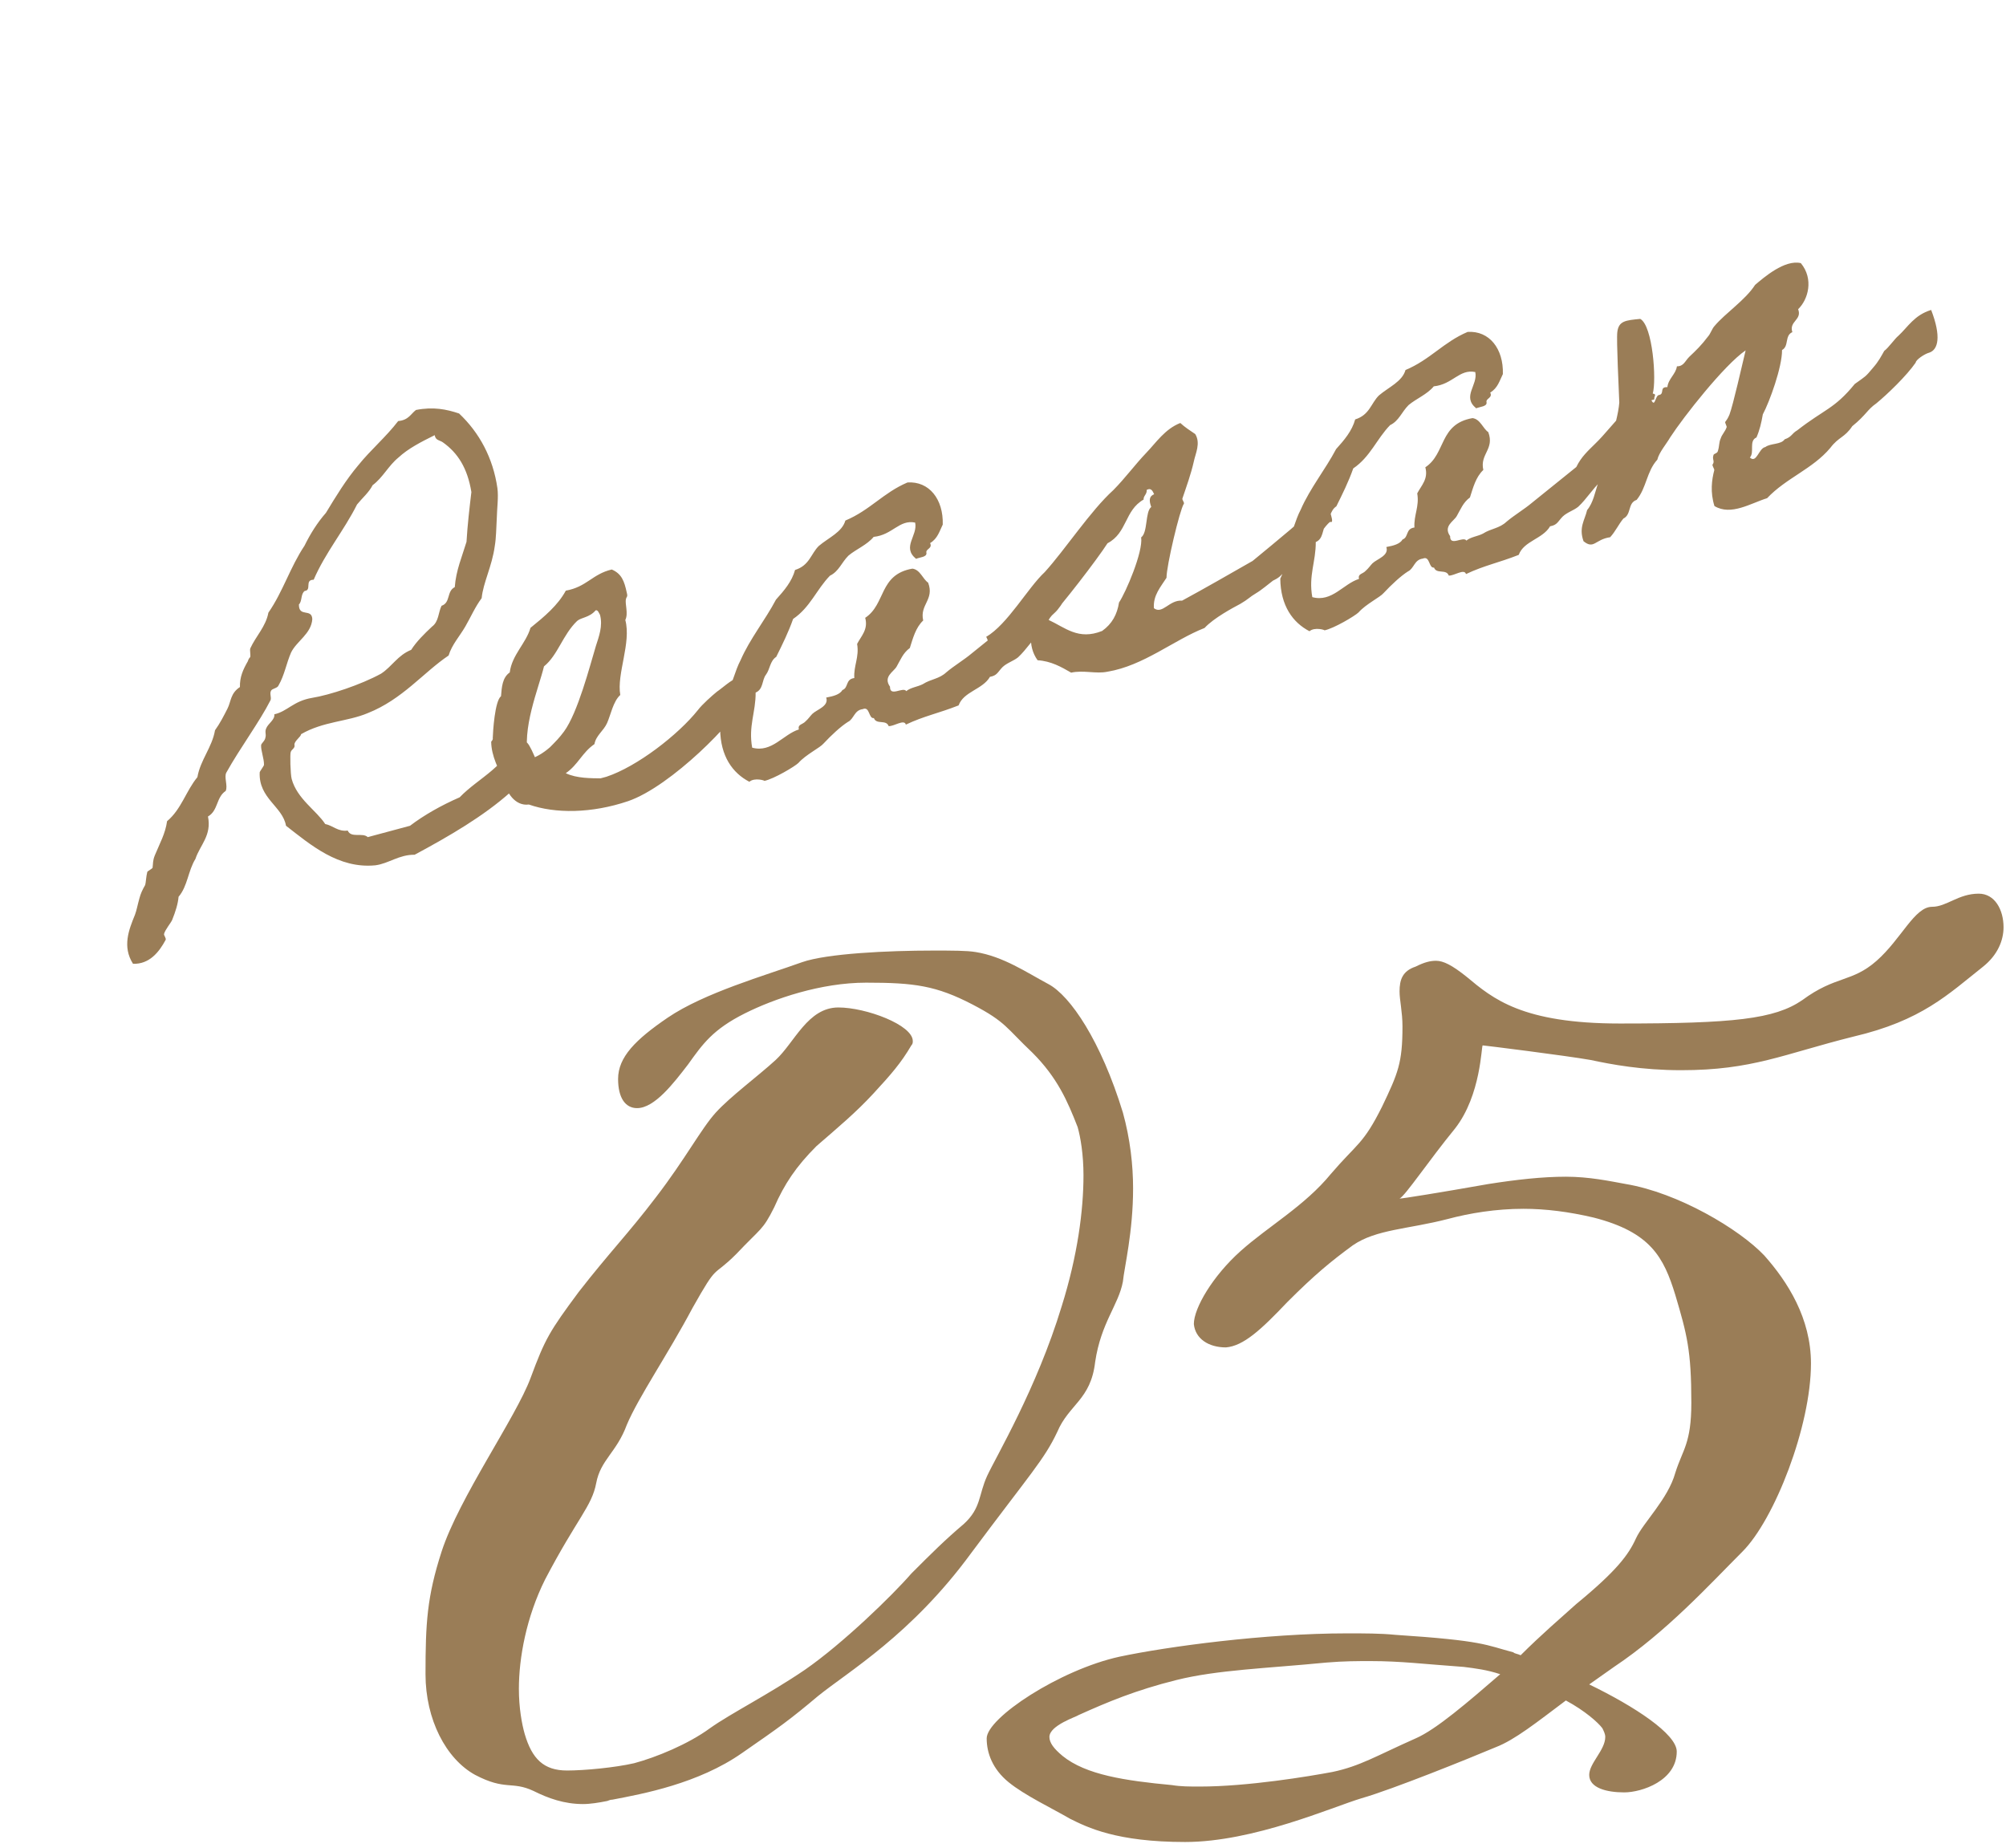
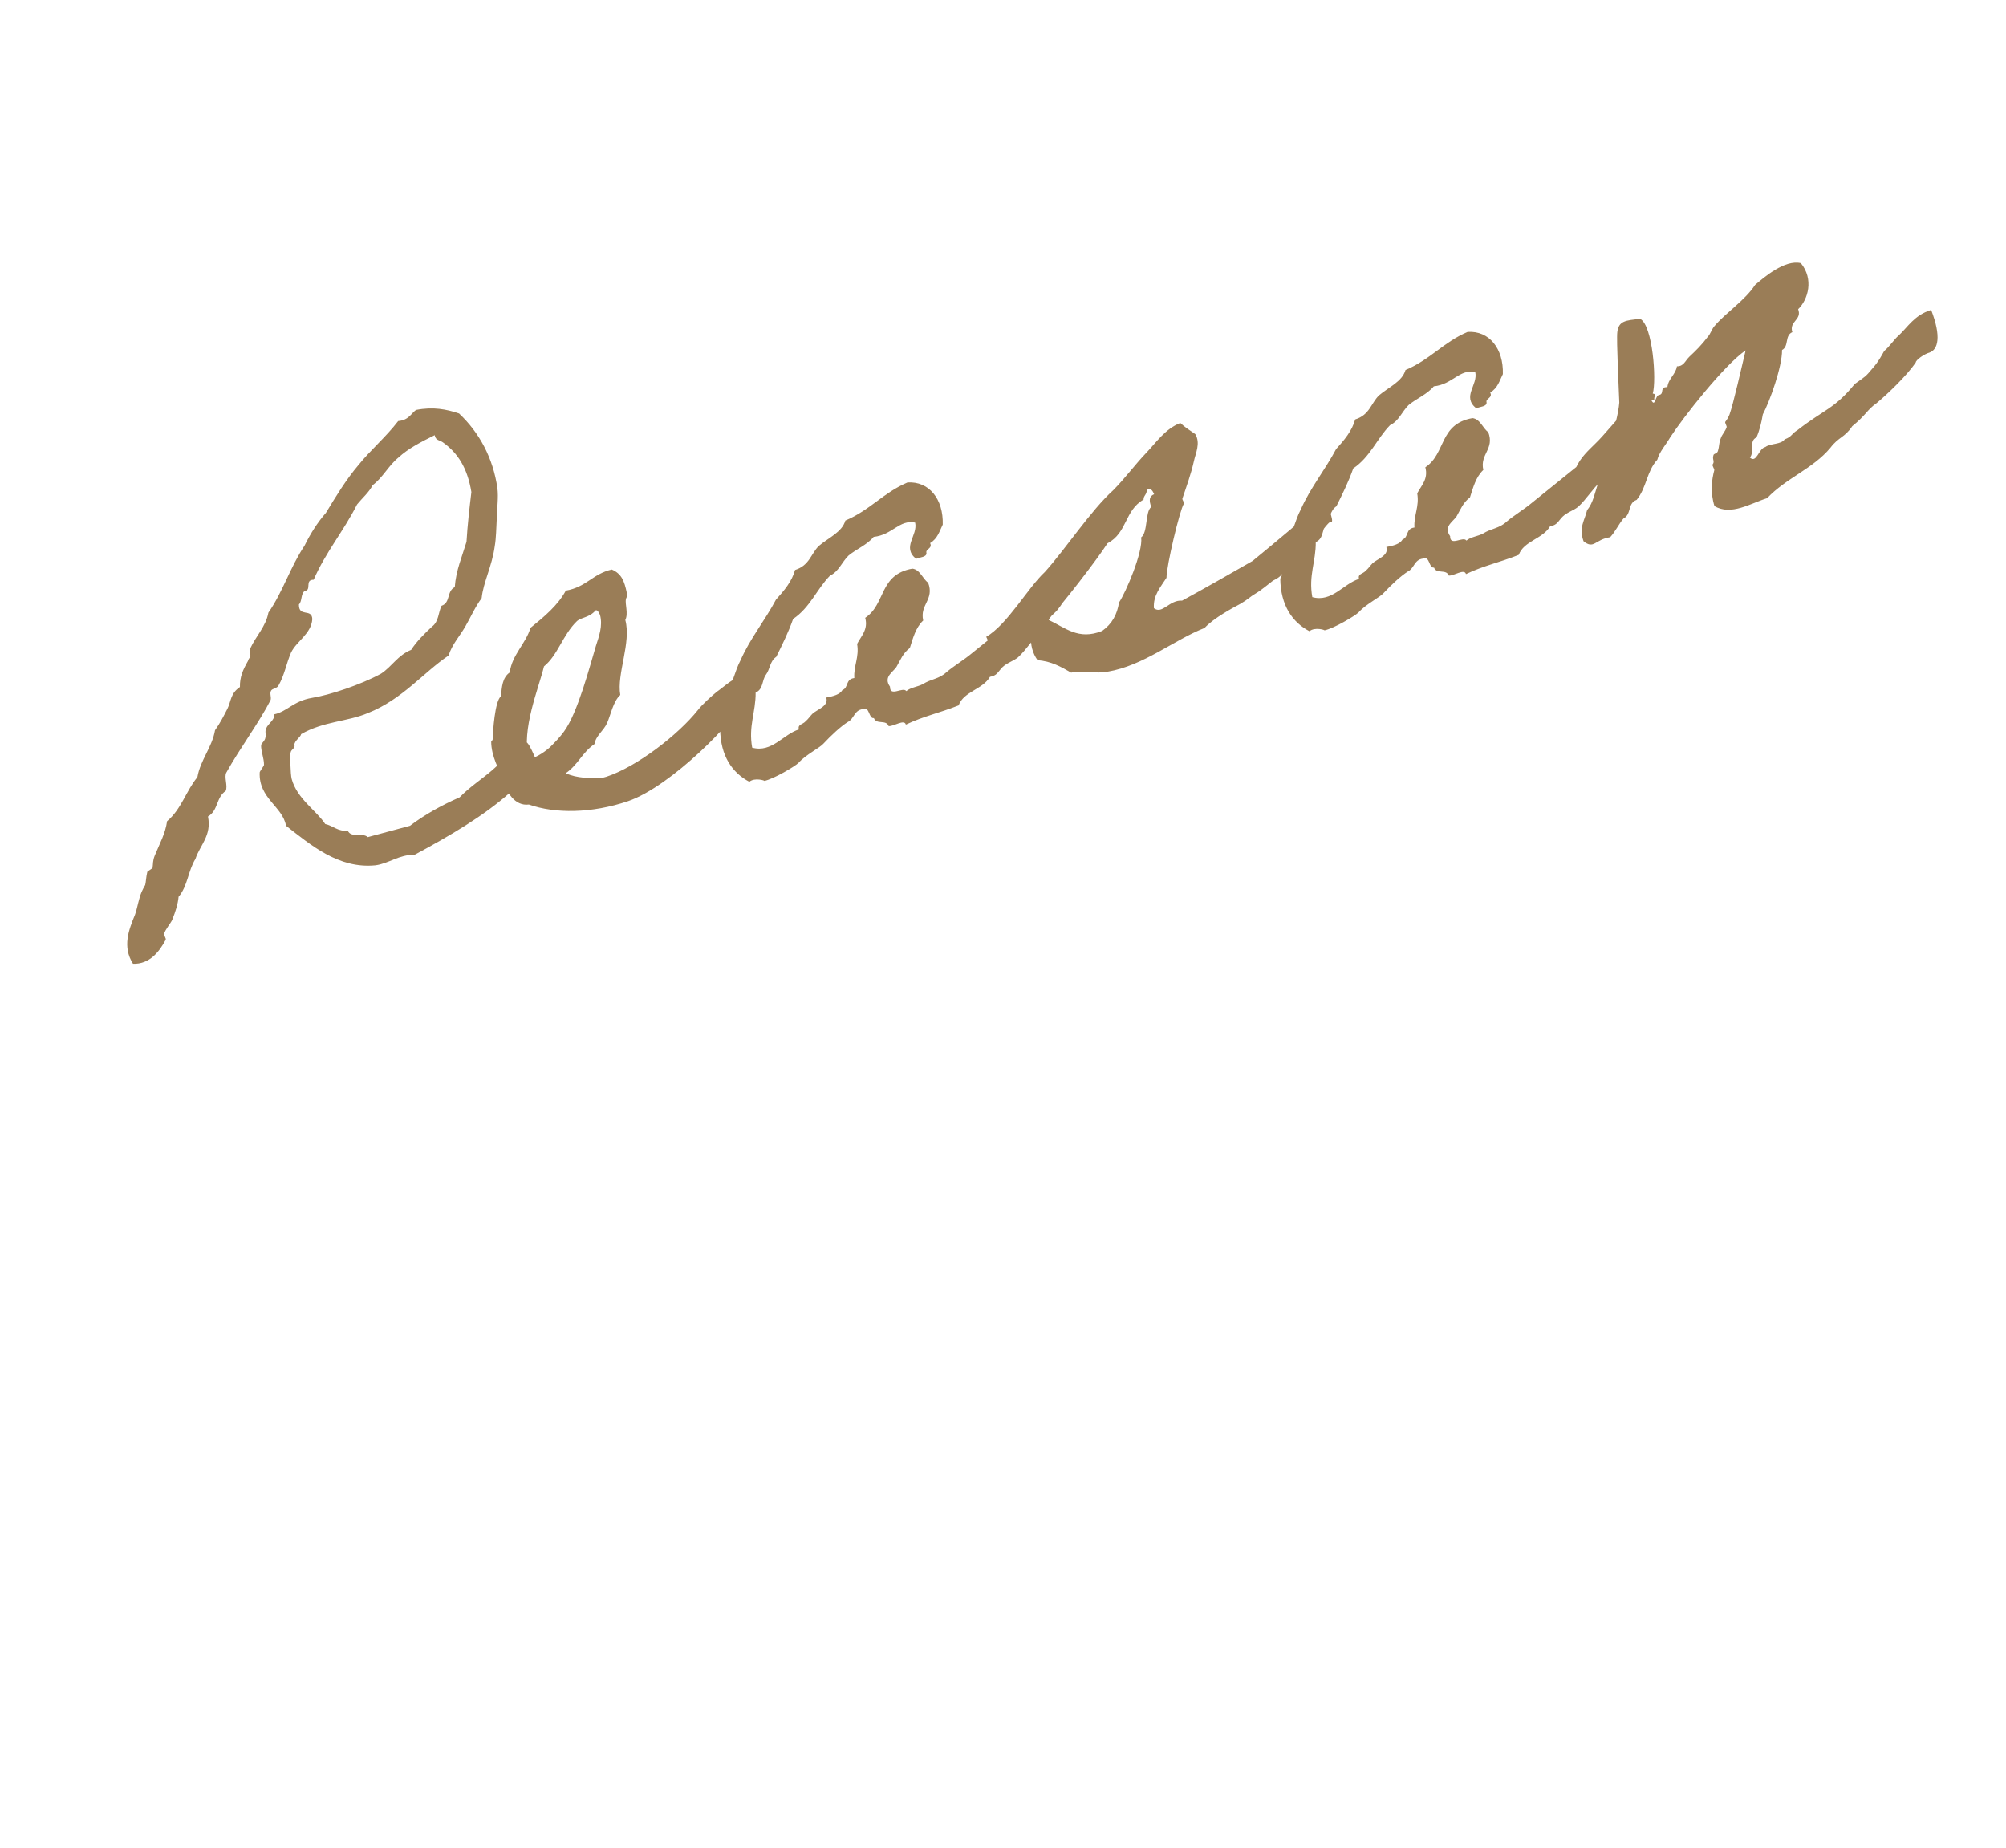
<svg xmlns="http://www.w3.org/2000/svg" width="165" height="152" viewBox="0 0 165 152" fill="none">
-   <path d="M68.96 82.864C71.24 82.864 75.08 84.304 75.08 85.624C75.08 85.744 75.08 85.864 74.96 85.984C74.12 87.424 73.28 88.384 71.84 89.944C70.4 91.504 68.96 92.704 67.16 94.264C65.48 95.944 64.52 97.384 63.68 99.304C62.72 101.224 62.6 100.984 60.56 103.144C58.52 105.184 59.12 103.744 56.96 107.584C54.92 111.424 52.52 114.904 51.56 117.184C50.72 119.464 49.4 120.064 49.04 121.984C48.68 123.904 47.48 124.864 44.84 129.904C43.28 133.024 42.68 136.384 42.68 138.904C42.68 140.464 42.92 141.784 43.16 142.624C43.76 144.664 44.72 145.624 46.64 145.624C48.08 145.624 50.6 145.384 52.16 145.024C53.96 144.544 56.6 143.464 58.4 142.144C60.08 140.944 63.2 139.384 66.2 137.344C69.32 135.184 73.4 131.224 74.96 129.424C76.64 127.744 77.72 126.664 79.28 125.344C80.72 124.024 80.48 122.944 81.2 121.384C81.92 119.824 85.28 114.184 87.32 107.464C88.64 103.264 89.12 99.544 89.12 96.664C89.12 94.984 88.88 93.544 88.64 92.704C87.8 90.544 86.96 88.624 84.92 86.584C82.76 84.544 82.76 84.064 80 82.624C77 81.064 75.2 80.824 71.24 80.824C67.52 80.824 63.68 82.144 61.28 83.344C58.64 84.664 57.8 85.864 56.6 87.544C55.4 89.104 53.84 91.144 52.4 91.144C51.44 91.144 50.84 90.304 50.84 88.744C50.84 86.944 52.28 85.504 54.92 83.704C57.92 81.664 62.96 80.224 65.96 79.144C68 78.424 73.04 78.184 76.76 78.184C78.32 78.184 79.52 78.184 80.24 78.304C82.52 78.664 84.44 79.984 86.24 80.944C88.04 81.904 90.56 85.624 92.36 91.504C92.96 93.664 93.2 95.824 93.2 97.744C93.2 101.344 92.48 104.224 92.36 105.424C92 107.344 90.56 108.784 90.08 112.024C89.72 115.144 87.92 115.504 86.96 117.784C85.88 120.064 84.8 121.144 79.88 127.744C74.96 134.464 69.8 137.464 67.28 139.504C65 141.424 64.16 142.024 61.04 144.184C57.44 146.704 52.88 147.544 50.36 148.024C50.12 148.024 50 148.144 49.88 148.144C49.28 148.264 48.56 148.384 47.96 148.384C46.4 148.384 45.08 147.904 43.88 147.304C42.08 146.464 41.6 147.304 39.08 145.984C36.68 144.664 35 141.424 35 137.704C35 133.504 35.12 131.344 36.32 127.624C37.76 123.184 42.44 116.584 43.64 113.344C44.84 110.104 45.2 109.504 47.6 106.264C50.12 103.024 51.68 101.464 53.96 98.464C56.36 95.344 57.68 92.824 58.88 91.504C60.08 90.184 62.36 88.504 63.8 87.184C65.36 85.744 66.44 82.864 68.96 82.864ZM158.918 74.584C160.118 74.584 161.078 73.504 162.758 73.504C164.078 73.504 164.798 74.824 164.798 76.264C164.798 77.344 164.318 78.544 163.118 79.504C160.238 81.784 158.078 83.944 152.438 85.264C146.678 86.704 144.158 88.024 138.278 88.024C135.038 88.024 132.518 87.544 130.838 87.184C128.798 86.824 122.078 85.984 121.958 85.984C121.838 85.984 121.838 90.064 119.678 92.824C117.518 95.464 115.598 98.344 115.118 98.584C115.358 98.584 118.358 98.104 122.438 97.384C124.718 97.024 126.878 96.784 128.798 96.784C130.718 96.784 132.398 97.144 133.718 97.384C138.038 98.104 143.078 101.104 145.118 103.264C147.038 105.424 148.958 108.424 148.958 112.144C148.958 117.304 145.958 124.984 143.318 127.624C140.678 130.264 137.078 134.224 132.758 137.104L130.718 138.544C134.438 140.344 137.918 142.624 137.918 144.064C137.918 146.464 135.038 147.424 133.598 147.424C132.158 147.424 130.718 147.064 130.718 145.984C130.718 145.024 132.038 143.944 132.038 142.864C132.038 142.624 131.918 142.384 131.798 142.144C131.438 141.664 130.358 140.704 128.798 139.864C126.398 141.664 124.598 143.104 123.038 143.704C120.758 144.664 114.518 147.184 111.998 147.904C109.598 148.624 103.118 151.504 97.478 151.504C91.838 151.504 89.438 150.304 87.998 149.584C86.558 148.744 84.278 147.664 82.958 146.584C81.638 145.504 81.158 144.184 81.158 142.984C81.158 141.304 87.158 137.344 92.078 136.264C96.038 135.424 104.078 134.344 110.798 134.344C112.238 134.344 113.558 134.344 114.758 134.464C122.078 134.944 122.198 135.304 124.478 135.904C124.598 136.024 124.838 136.024 125.078 136.144C126.758 134.464 128.438 133.024 129.638 131.944C132.998 129.184 133.958 127.864 134.558 126.544C135.158 125.224 137.198 123.304 137.798 121.144C138.398 119.224 139.118 118.744 139.118 115.384C139.118 111.064 138.758 109.744 137.798 106.504C136.838 103.384 135.758 101.344 131.078 100.144C129.038 99.664 127.118 99.424 125.318 99.424C123.038 99.424 120.878 99.784 119.078 100.264C115.838 101.104 113.198 101.104 111.278 102.424C109.478 103.744 108.158 104.824 105.878 107.104C103.718 109.384 102.278 110.704 100.838 110.824C99.398 110.824 98.318 110.104 98.198 108.904C98.198 107.584 99.758 104.944 102.038 102.904C104.318 100.864 107.318 99.184 109.478 96.544C111.638 94.024 112.118 94.144 113.678 91.024C114.998 88.264 115.358 87.424 115.358 84.424C115.358 83.224 115.118 82.264 115.118 81.544C115.118 80.584 115.358 79.864 116.438 79.504C117.158 79.144 117.638 79.024 118.118 79.024C118.718 79.024 119.438 79.384 120.638 80.344C122.798 82.144 125.198 84.184 133.238 84.184C142.598 84.184 145.958 83.824 148.238 82.264C150.998 80.224 152.318 80.824 154.358 79.024C156.398 77.224 157.478 74.584 158.918 74.584ZM116.438 142.984C118.118 142.264 120.758 139.984 123.398 137.704C122.318 137.344 121.358 137.224 120.398 137.104C117.038 136.864 115.238 136.624 112.718 136.624C111.638 136.624 110.558 136.624 109.118 136.744C104.198 137.224 100.118 137.344 96.758 138.184C93.398 139.024 91.118 139.984 88.718 141.064C88.598 141.184 86.318 141.904 86.318 142.864C86.318 143.344 86.678 143.824 87.398 144.424C89.318 145.984 92.558 146.464 96.398 146.824C97.118 146.944 97.838 146.944 98.678 146.944C102.638 146.944 107.678 146.104 109.598 145.744C111.878 145.264 113.198 144.424 116.438 142.984Z" fill="#9A7D57" />
  <path d="M43.09 61.157C43.356 60.413 44.15 62.788 44.259 62.81C44.369 62.833 41.878 65.314 41.948 65.192C39.775 67.122 37.002 68.748 34.106 70.302C32.808 70.289 31.972 71.031 30.871 71.172C27.844 71.468 25.553 69.494 23.524 67.917C23.254 66.333 21.265 65.676 21.361 63.528C21.383 63.418 21.692 63.025 21.714 62.915C21.729 62.394 21.438 61.695 21.479 61.27C21.537 61.099 21.8 60.925 21.832 60.657C21.912 60.377 21.764 60.21 21.892 59.916C22.042 59.514 22.631 59.2 22.563 58.752C23.638 58.515 24.132 57.657 25.668 57.4C27.107 57.169 29.676 56.323 31.346 55.408C32.269 54.798 32.702 53.905 33.822 53.449C34.259 52.762 34.914 52.12 35.535 51.538C36.098 51.128 36.048 50.365 36.318 49.827C37.077 49.571 36.721 48.631 37.406 48.291C37.504 46.919 38.017 45.746 38.372 44.563C38.456 43.143 38.614 41.806 38.773 40.469C38.447 38.486 37.649 37.25 36.433 36.386C36.175 36.197 35.824 36.239 35.756 35.792C34.613 36.358 33.568 36.897 32.78 37.627C31.931 38.321 31.511 39.262 30.649 39.908C30.344 40.508 29.794 40.966 29.367 41.495C28.289 43.649 26.756 45.459 25.801 47.683C25.024 47.684 25.67 48.546 25.065 48.605C24.718 48.854 24.873 49.433 24.587 49.717C24.57 50.809 25.647 50.002 25.688 50.923C25.6 52.138 24.409 52.716 23.941 53.671C23.556 54.551 23.404 55.524 22.909 56.381C22.816 56.613 22.404 56.621 22.298 56.804C22.157 57.049 22.344 57.361 22.251 57.593C21.337 59.392 19.737 61.531 18.62 63.54C18.408 63.907 18.761 64.641 18.562 65.057C17.77 65.58 17.959 66.668 17.107 67.156C17.425 68.728 16.445 69.509 16.076 70.643C15.463 71.636 15.437 72.886 14.688 73.76C14.637 74.344 14.442 74.966 14.163 75.662C14.07 75.894 13.559 76.497 13.492 76.826C13.47 76.935 13.693 77.186 13.622 77.309C13.106 78.276 12.299 79.321 10.94 79.272C10.042 77.857 10.6 76.464 11.1 75.243C11.25 74.84 11.304 74.463 11.464 73.902C11.566 73.512 11.695 73.219 11.942 72.79C11.999 72.619 12.015 72.097 12.117 71.707C12.152 71.646 12.513 71.446 12.548 71.384C12.602 71.007 12.55 70.814 12.736 70.35C13.143 69.361 13.602 68.564 13.742 67.543C14.925 66.552 15.299 65.053 16.237 63.921C16.479 62.51 17.444 61.474 17.686 60.063C18.1 59.486 18.405 58.886 18.71 58.286C19.015 57.687 18.942 57.033 19.734 56.51C19.719 55.685 19.976 55.099 20.399 54.363C20.387 54.315 20.528 54.07 20.576 54.057C20.634 53.886 20.53 53.5 20.587 53.329C21.043 52.327 21.866 51.536 22.076 50.392C23.271 48.673 23.866 46.649 25.048 44.882C25.516 43.928 26.094 42.996 26.808 42.183C27.633 40.822 28.458 39.461 29.48 38.255C30.489 37 31.756 35.935 32.752 34.632C33.611 34.556 33.784 34.043 34.215 33.72C35.642 33.441 36.737 33.664 37.762 34.01C39.427 35.582 40.555 37.66 40.914 40.152C41.012 40.903 40.882 41.766 40.861 42.652C40.814 43.441 40.816 44.217 40.695 44.923C40.469 46.588 39.741 47.923 39.618 49.199C39.084 49.912 38.735 50.73 38.276 51.527C37.817 52.323 37.174 53.014 36.899 53.916C34.837 55.298 33.105 57.524 30.25 58.654C28.577 59.362 26.599 59.324 24.762 60.388C24.766 60.594 24.19 60.956 24.22 61.258C24.298 61.548 23.96 61.639 23.915 61.858C23.844 61.98 23.886 63.678 23.99 64.064C24.431 65.706 26.037 66.672 26.748 67.775C27.405 67.909 27.802 68.424 28.601 68.313C28.879 68.963 29.828 68.449 30.248 68.854L33.724 67.92C34.885 67.038 36.278 66.25 37.807 65.58C38.617 64.741 39.589 64.118 40.473 63.362C41.357 62.607 42.044 61.697 43.09 61.157ZM60.638 55.768C60.664 55.865 61.105 57.507 61.025 57.787C60.612 59.141 55.215 64.681 51.659 65.896C48.669 66.906 45.673 66.935 43.501 66.172C42.352 66.326 41.615 65.126 41.478 64.231C41.025 63.317 40.411 62.188 40.402 60.999C40.402 60.999 40.57 60.851 40.531 60.706C40.546 60.184 40.696 57.659 41.21 57.262C41.27 56.521 41.317 55.732 41.928 55.309C42.108 53.862 43.257 52.932 43.634 51.64C44.782 50.71 45.882 49.793 46.54 48.581C48.269 48.272 48.711 47.221 50.318 46.841C51.136 47.19 51.353 47.805 51.552 48.736C51.655 49.122 51.533 49.051 51.488 49.27C51.386 49.66 51.703 50.455 51.434 50.994C51.94 52.877 50.711 55.433 51.02 57.162C50.435 57.682 50.225 58.826 49.933 59.474C49.641 60.122 49.017 60.496 48.896 61.202C47.889 61.887 47.543 62.912 46.537 63.596C47.43 64.029 48.666 64.008 49.394 64.019L49.877 63.889C52.397 63.057 55.784 60.438 57.41 58.396C57.753 57.941 58.589 57.199 58.972 56.889C59.368 56.627 60.155 55.898 60.638 55.768ZM48.994 50.2C48.483 50.803 47.803 50.778 47.469 51.075C46.276 52.224 45.893 53.88 44.745 54.81C44.304 56.637 42.871 59.974 43.484 62.449C44.222 62.303 44.987 61.683 45.238 61.46C45.726 60.967 46.012 60.683 46.392 60.166C47.529 58.618 48.516 54.781 49.009 53.147C49.262 52.354 49.599 51.487 49.352 50.569C49.265 50.437 49.187 50.148 48.994 50.2ZM87.544 46.26C87.544 46.26 88.578 47.794 88.71 47.707C88.006 48.362 87.413 49.816 86.744 50.409C86.027 51.016 86.311 51.302 85.607 51.958C84.903 52.613 84.444 53.409 83.74 54.064C83.357 54.374 82.826 54.517 82.456 54.875C82.051 55.295 82.019 55.562 81.427 55.67C80.827 56.711 79.265 56.872 78.848 58.019C77.21 58.667 76.025 58.882 74.51 59.599C74.38 59.117 73.518 59.763 73.093 59.721C72.889 59.155 72.085 59.63 71.881 59.063C71.433 59.132 71.56 58.062 70.958 58.328C70.256 58.413 70.245 59.141 69.739 59.38C69.163 59.742 68.376 60.471 67.733 61.162C67.46 61.494 66.269 62.073 65.675 62.75C65.389 63.034 63.648 64.072 62.863 64.231C62.959 64.205 62.057 63.93 61.639 64.301C60.256 63.585 59.261 62.196 59.234 59.977C59.645 59.194 59.736 58.185 59.705 57.106C60.261 56.284 60.436 55.201 60.917 54.295C61.687 52.535 62.934 51.01 63.826 49.32C64.504 48.568 65.134 47.83 65.396 46.879C66.59 46.506 66.695 45.546 67.35 44.904C68.151 44.223 69.271 43.767 69.533 42.816C71.58 41.955 72.647 40.53 74.645 39.682C76.426 39.566 77.605 41.061 77.544 43.148C77.275 43.687 77.128 44.296 76.504 44.67C76.73 45.127 76.112 45.138 76.202 45.476C76.245 45.827 75.675 45.825 75.35 45.964C74.156 44.991 75.51 44.057 75.273 42.982C73.959 42.714 73.423 43.997 71.861 44.158C71.315 44.822 70.424 45.165 69.79 45.698C69.218 46.266 69 46.998 68.267 47.35C67.171 48.473 66.639 49.962 65.236 50.908C64.855 51.995 64.352 53.01 63.848 54.026C63.32 54.374 63.344 55.041 63 55.496C62.657 55.951 62.803 56.688 62.153 56.966C62.169 58.567 61.546 59.718 61.869 61.495C63.489 61.94 64.421 60.395 65.711 59.997C65.595 59.562 66.02 59.603 66.258 59.332C66.508 59.109 66.614 58.925 66.817 58.716C67.186 58.358 68.201 58.085 67.958 57.374C68.55 57.266 69.081 57.123 69.293 56.756C69.811 56.565 69.52 55.867 70.27 55.769C70.204 54.751 70.689 54.051 70.5 52.963C70.84 52.302 71.425 51.782 71.166 50.816C72.88 49.683 72.28 47.255 75.049 46.77C75.693 46.856 75.9 47.628 76.342 47.924C76.876 49.334 75.634 49.719 75.936 51.036C75.316 51.617 75.089 52.506 74.836 53.299C74.273 53.709 74.065 54.283 73.747 54.834C73.5 55.263 72.621 55.654 73.206 56.481C73.185 57.367 74.285 56.45 74.546 56.846C74.881 56.549 75.486 56.489 75.895 56.276C76.602 55.827 77.234 55.864 77.854 55.284C78.488 54.751 79.292 54.276 79.925 53.743C81.157 52.739 82.353 51.796 83.585 50.792C83.983 49.961 84.568 49.441 85.14 48.873C85.963 48.082 86.602 47.186 87.544 46.26ZM82.984 53.801C82.496 54.295 81.862 54.828 81.81 54.635C81.564 53.717 81.201 52.365 81.104 52.391C82.893 51.341 84.526 48.365 85.934 47.054C87.612 45.206 89.703 42.004 91.577 40.309C92.554 39.322 93.348 38.228 94.277 37.254C95.087 36.415 95.819 35.286 97.084 34.791C97.429 35.112 97.871 35.408 98.313 35.703C98.775 36.459 98.329 37.304 98.195 37.961C97.958 39.008 97.599 39.985 97.254 41.01C97.231 41.119 97.454 41.37 97.37 41.444C97.04 41.947 95.944 46.539 95.949 47.522C95.477 48.27 94.834 48.96 94.913 50.026C95.626 50.559 96.174 49.325 97.231 49.403C99.129 48.375 101.147 47.212 103.032 46.136C105.064 44.451 107.241 42.726 109.029 40.9C109.301 41.914 109.832 43.118 109.416 42.919C108.936 43.255 108.433 44.27 108.002 44.593C107.87 44.68 107.539 45.183 107.394 45.222C107.131 45.397 106.986 45.436 106.783 45.645C106.101 46.191 105.906 46.813 105.369 47.32C105.167 47.529 104.938 47.643 104.71 47.756C104.279 48.079 103.777 48.524 103.285 48.812C102.793 49.099 102.687 49.283 102.015 49.671C101.426 49.984 99.84 50.825 99.078 51.651C96.548 52.641 94.063 54.759 91.088 55.248C90.157 55.446 89.132 55.1 88.105 55.325C87.309 54.865 86.451 54.371 85.346 54.306C84.936 53.743 84.742 53.019 84.814 52.326C84.038 52.327 84.181 52.859 83.772 53.072C83.718 53.449 82.916 53.354 82.984 53.801ZM90.653 51.896C91.479 51.311 91.89 50.528 92.043 49.555C92.598 48.733 94.032 45.396 93.865 44.199C94.428 43.788 94.18 42.095 94.694 41.697C94.503 41.179 94.509 40.815 94.931 40.65C94.805 40.374 94.678 40.097 94.318 40.297C94.361 40.648 94.035 40.787 94.065 41.09C92.492 41.979 92.731 43.83 91.096 44.684C90.258 45.996 87.341 49.783 86.209 50.967C87.628 51.622 88.689 52.682 90.653 51.896ZM133.617 33.878C133.617 33.878 134.65 35.412 134.782 35.325C134.078 35.98 133.485 37.434 132.816 38.028C132.099 38.635 132.383 38.921 131.679 39.576C130.975 40.231 130.516 41.028 129.812 41.683C129.429 41.993 128.898 42.136 128.528 42.494C128.123 42.913 128.092 43.181 127.499 43.288C126.899 44.33 125.337 44.49 124.921 45.638C123.283 46.285 122.098 46.5 120.582 47.218C120.452 46.735 119.59 47.381 119.165 47.34C118.961 46.773 118.157 47.248 117.953 46.682C117.505 46.751 117.632 45.681 117.03 45.946C116.328 46.031 116.317 46.759 115.812 46.998C115.236 47.36 114.448 48.09 113.805 48.78C113.532 49.113 112.342 49.691 111.747 50.369C111.461 50.653 109.721 51.69 108.935 51.849C109.032 51.824 108.129 51.548 107.711 51.919C106.328 51.204 105.333 49.815 105.307 47.595C105.717 46.812 105.809 45.804 105.778 44.725C106.333 43.902 106.508 42.82 106.99 41.914C107.759 40.154 109.006 38.628 109.898 36.939C110.576 36.187 111.206 35.448 111.468 34.497C112.663 34.125 112.767 33.165 113.423 32.523C114.223 31.841 115.343 31.385 115.606 30.434C117.652 29.574 118.719 28.148 120.717 27.3C122.498 27.184 123.677 28.68 123.616 30.767C123.347 31.305 123.2 31.914 122.576 32.289C122.802 32.746 122.184 32.757 122.275 33.095C122.317 33.446 121.747 33.444 121.422 33.583C120.229 32.609 121.583 31.676 121.345 30.6C120.031 30.332 119.495 31.615 117.934 31.776C117.387 32.441 116.496 32.784 115.862 33.316C115.29 33.885 115.073 34.616 114.339 34.968C113.243 36.092 112.711 37.581 111.309 38.527C110.928 39.613 110.424 40.629 109.92 41.644C109.393 41.993 109.416 42.66 109.073 43.114C108.729 43.569 108.875 44.306 108.225 44.585C108.241 46.185 107.619 47.337 107.941 49.114C109.562 49.558 110.493 48.014 111.784 47.615C111.667 47.181 112.092 47.221 112.33 46.95C112.581 46.728 112.687 46.544 112.889 46.334C113.259 45.976 114.273 45.703 114.03 44.992C114.622 44.885 115.153 44.742 115.365 44.374C115.884 44.183 115.592 43.485 116.343 43.387C116.276 42.369 116.761 41.669 116.572 40.581C116.912 39.92 117.498 39.401 117.238 38.435C118.953 37.301 118.352 34.874 121.121 34.389C121.765 34.474 121.973 35.247 122.415 35.542C122.949 36.952 121.706 37.338 122.008 38.654C121.388 39.235 121.161 40.125 120.908 40.917C120.345 41.328 120.137 41.901 119.819 42.453C119.572 42.882 118.694 43.273 119.278 44.1C119.257 44.985 120.357 44.069 120.619 44.464C120.953 44.167 121.558 44.108 121.967 43.895C122.675 43.446 123.306 43.483 123.927 42.902C124.56 42.369 125.364 41.894 125.998 41.362C127.229 40.358 128.426 39.415 129.657 38.411C130.055 37.579 130.64 37.059 131.212 36.492C132.035 35.701 132.675 34.804 133.617 33.878ZM157.574 29.821C156.829 30.902 155.266 32.409 154.334 33.177C153.591 33.688 153.501 34.126 152.353 35.056C151.727 36.001 151.241 35.924 150.553 36.834C149.104 38.569 146.922 39.311 145.35 40.976C144.011 41.388 142.38 42.447 141.019 41.622C140.659 40.476 140.799 39.455 141.004 38.675C141.026 38.566 140.79 38.267 140.874 38.192C141.064 37.934 140.818 37.793 140.934 37.451C140.943 37.294 141.259 37.312 141.303 37.093C141.441 36.642 141.376 36.401 141.54 36.046C141.62 35.766 141.906 35.482 142.021 35.14C142.056 35.079 141.869 34.767 141.904 34.705C142.094 34.447 142.129 34.386 142.257 34.093C142.559 33.287 143.29 30.036 143.584 28.818C141.834 30.013 138.477 34.281 137.378 35.974C137.061 36.525 136.466 37.202 136.319 37.811C135.438 38.773 135.438 40.119 134.618 41.116C133.859 41.372 134.215 42.312 133.53 42.651C133.138 43.119 132.881 43.706 132.441 44.186C131.195 44.366 131.113 45.216 130.251 44.516C129.843 43.383 130.354 42.78 130.546 41.952C131.057 41.348 131.187 40.485 131.453 39.74C131.801 38.145 133.054 34.909 133.192 33.112C133.165 32.239 132.944 27.949 133.03 27.305C133.147 26.393 133.704 26.347 134.915 26.229C135.943 26.781 136.265 31.251 135.945 32.372C136.322 32.426 136.009 32.614 136.074 32.855L135.833 32.92C136.159 33.557 136.128 32.478 136.492 32.484C136.927 32.367 136.469 31.817 137.148 31.842C137.221 31.149 137.845 30.774 137.931 30.13C138.501 30.132 138.59 29.694 138.96 29.336C139.497 28.829 139.95 28.396 140.483 27.684C140.686 27.474 140.823 27.023 141.026 26.813C141.929 25.742 143.56 24.682 144.363 23.431C145.08 22.824 146.8 21.326 148.127 21.643C149.206 22.958 148.726 24.64 147.903 25.431C148.246 26.322 147.132 26.415 147.427 27.319C146.777 27.597 147.168 28.476 146.579 28.789C146.592 30.184 145.55 33.053 144.998 34.081C144.877 34.787 144.73 35.396 144.474 35.982C143.824 36.261 144.338 37.21 143.933 37.629C144.488 38.153 144.659 36.864 145.203 36.77C145.634 36.447 146.498 36.578 146.793 36.136C147.408 35.919 147.343 35.677 147.835 35.39C150.061 33.653 150.885 33.638 152.559 31.583C153.469 30.924 153.399 31.047 154.064 30.247C154.539 29.705 154.738 29.289 154.986 28.86C155.333 28.611 155.853 27.85 156.152 27.615C156.94 26.885 157.457 25.918 158.844 25.493C159.695 27.698 159.411 28.758 158.699 29.001C158.265 29.118 157.57 29.615 157.574 29.821Z" fill="#9A7D57" />
</svg>